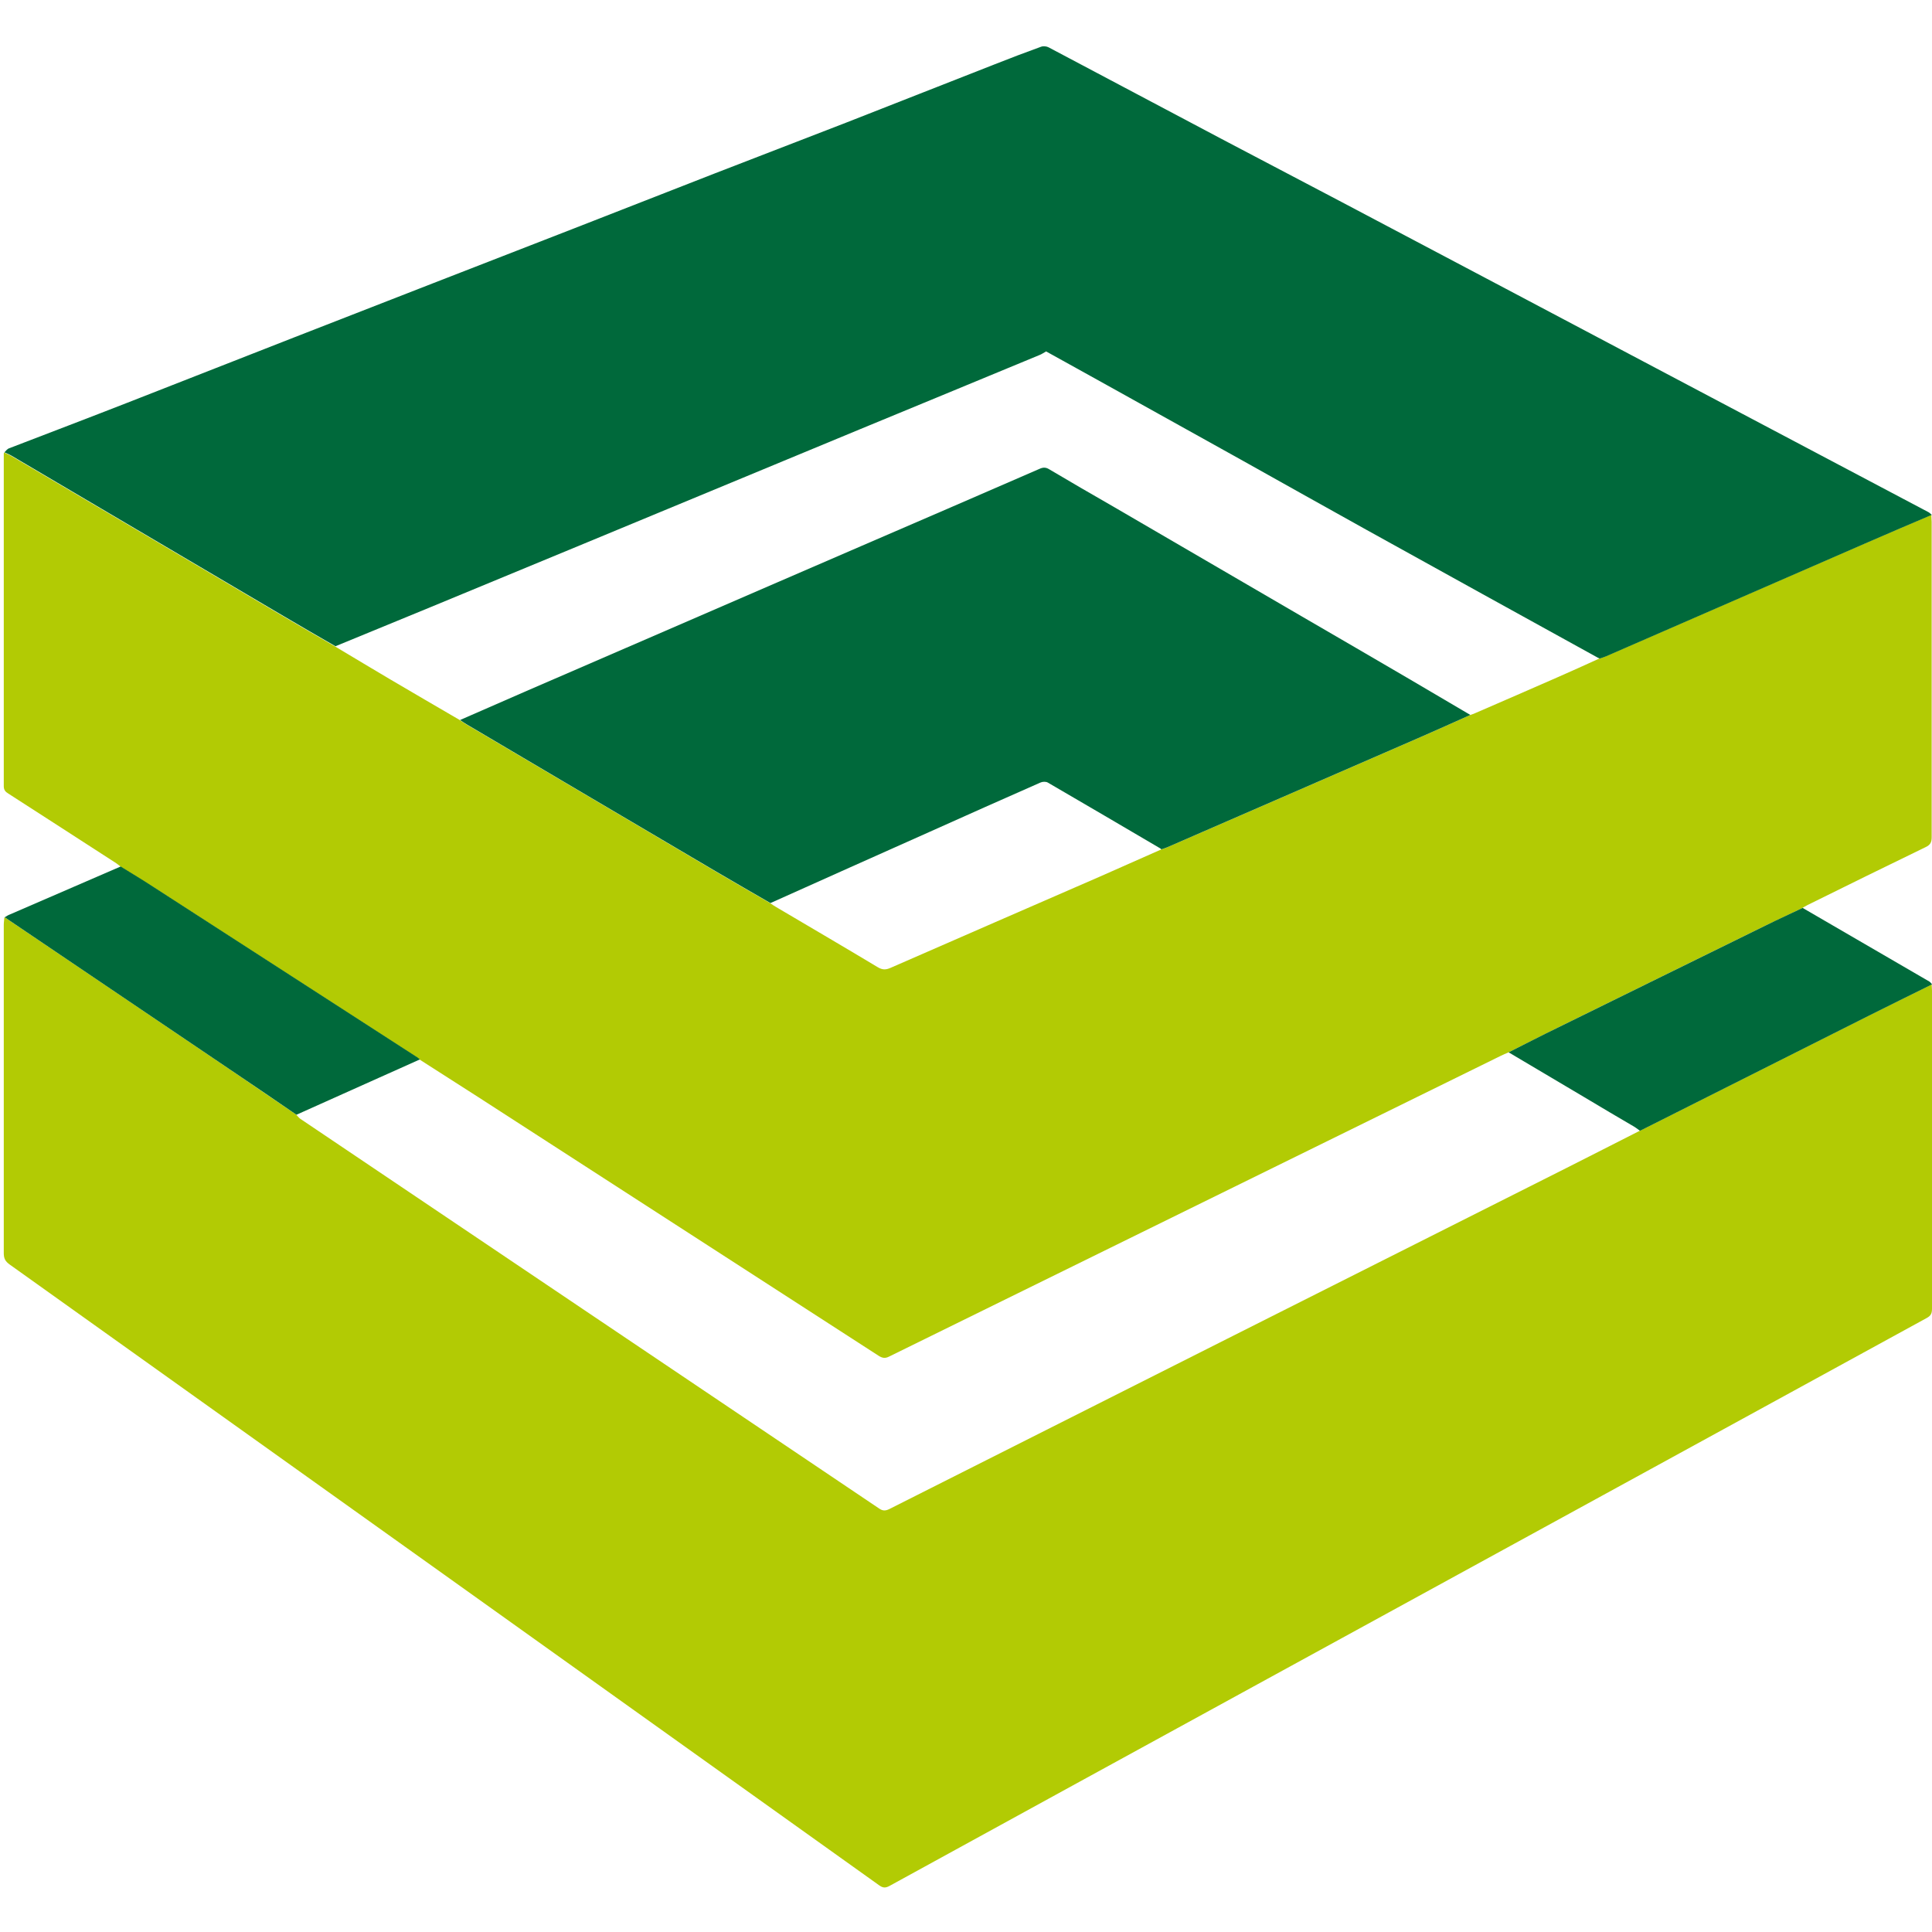
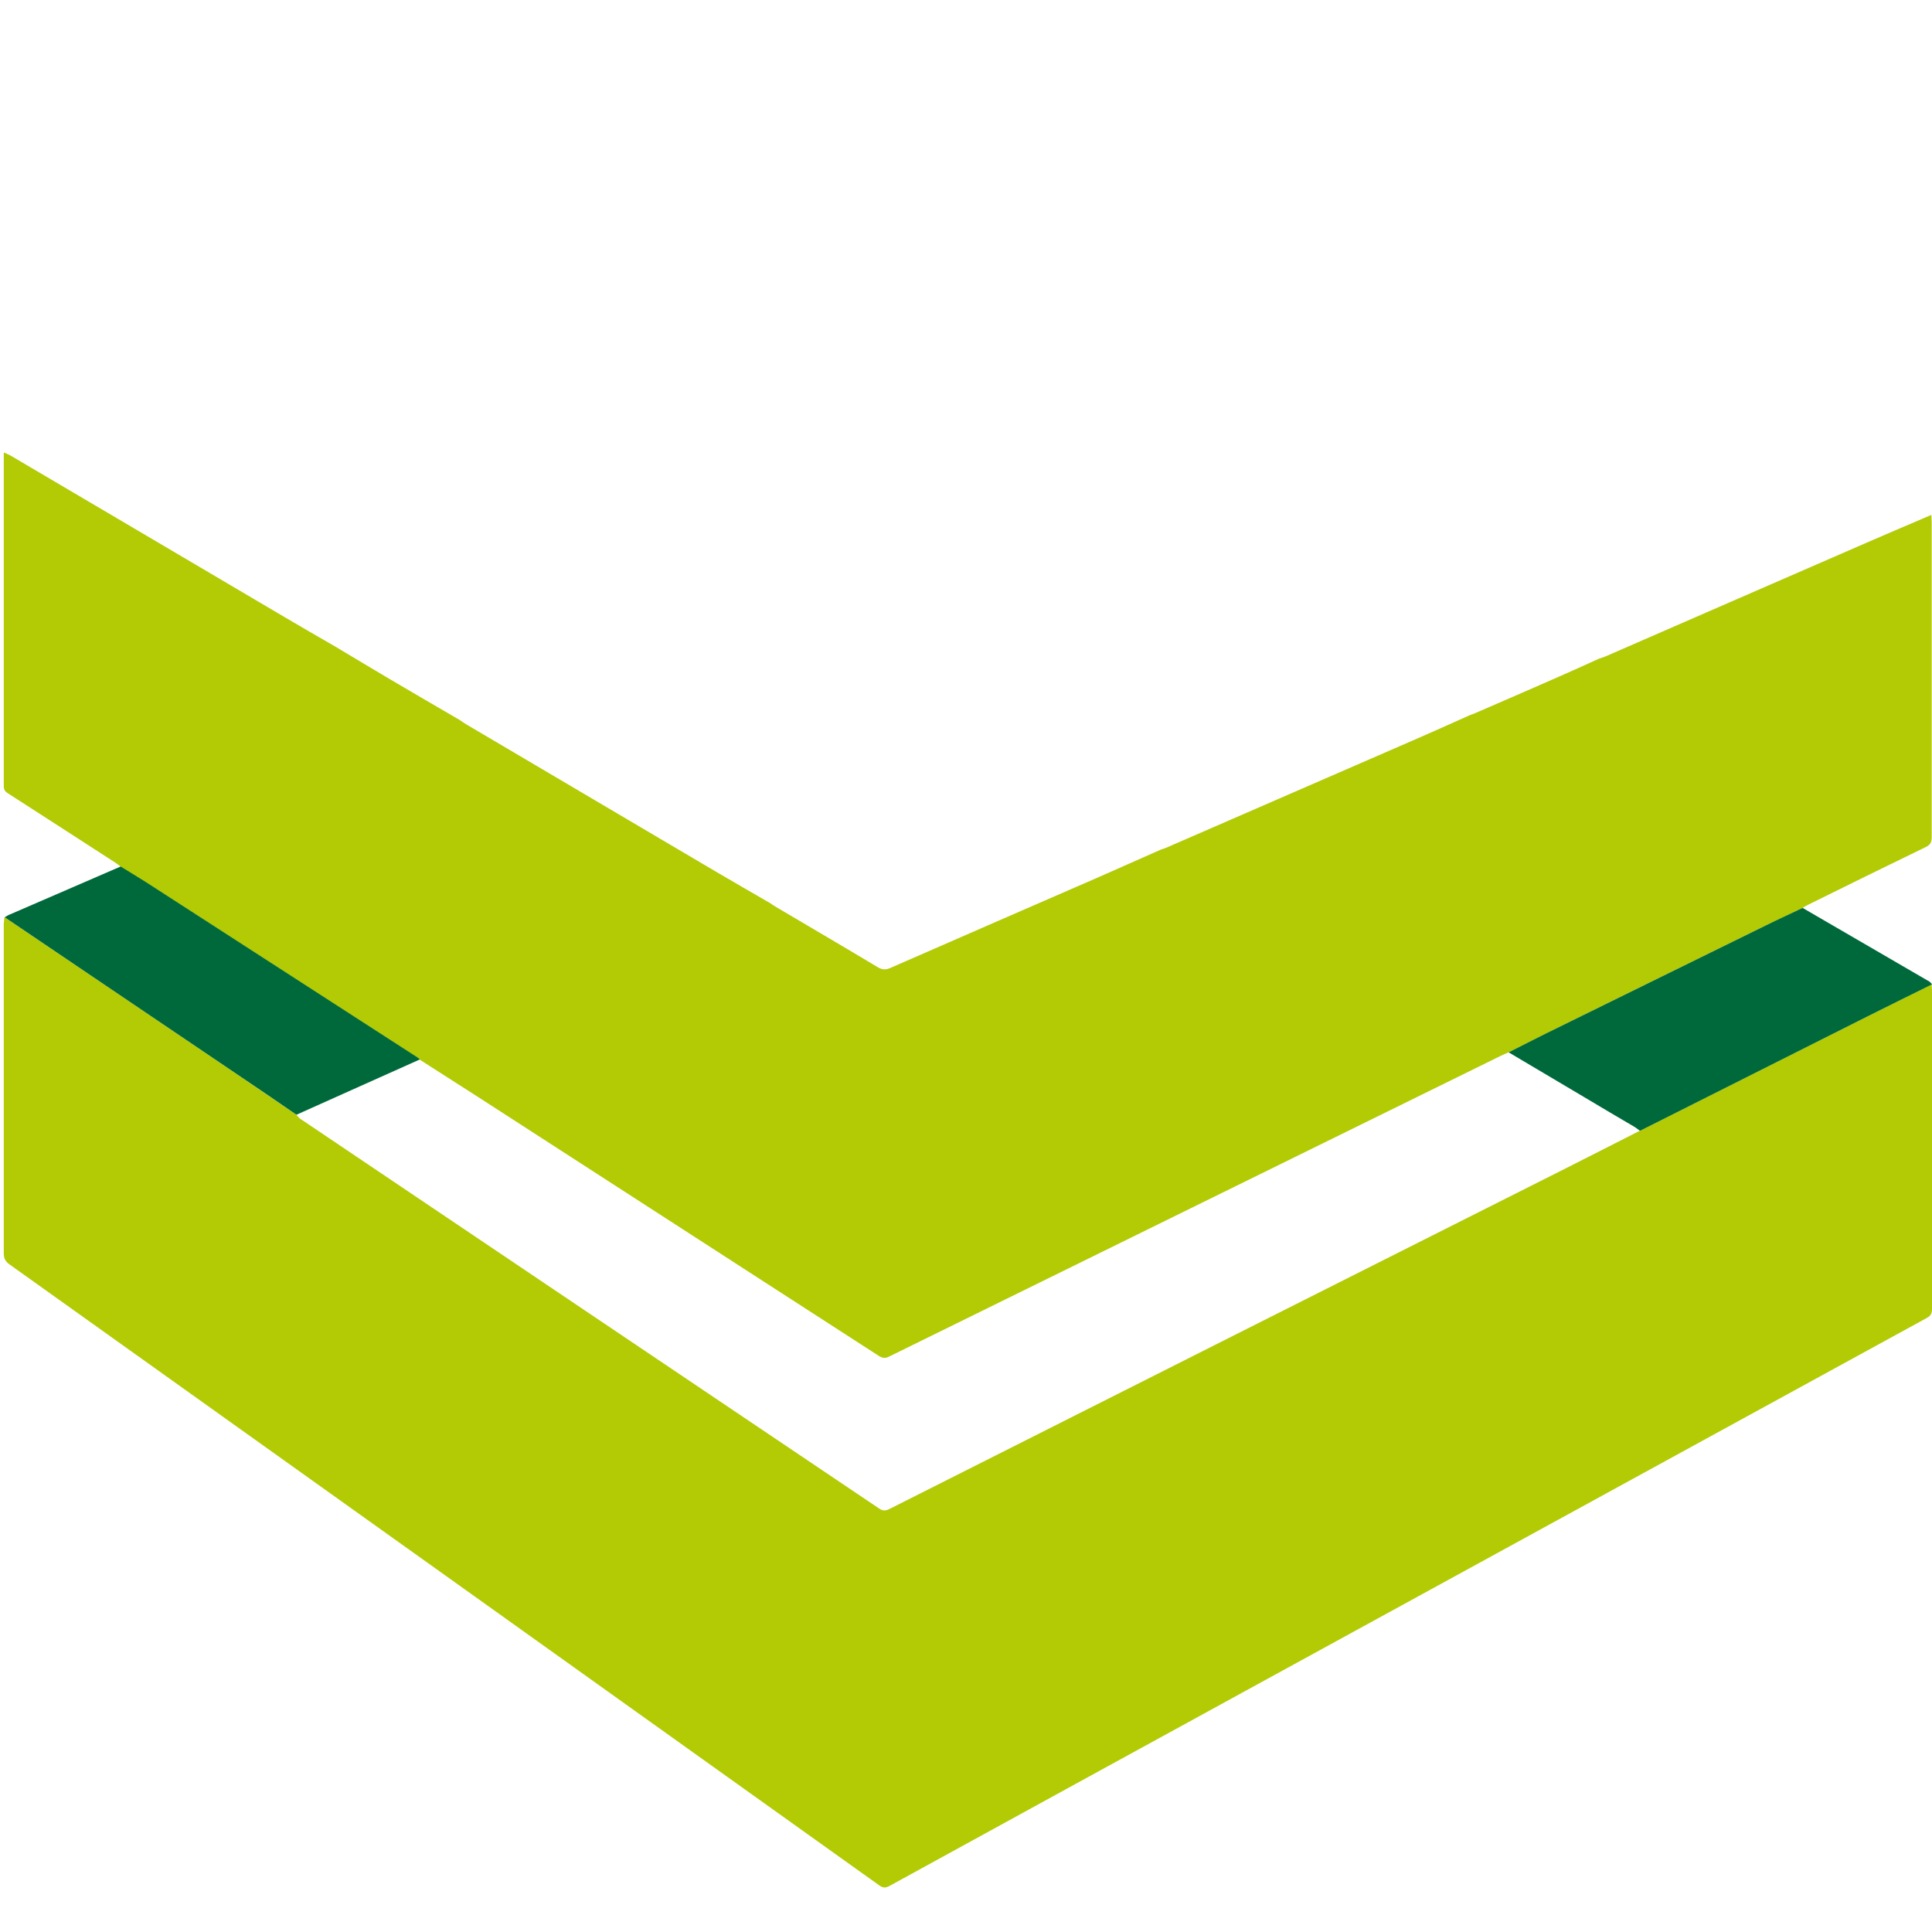
<svg xmlns="http://www.w3.org/2000/svg" width="512" height="512" viewBox="0 0 512 512" fill="none">
  <g clip-path="url(#clip0_3431_5709)">
    <path fill-rule="evenodd" clip-rule="evenodd" d="M31.987 229.674C31.472 229.288 31.044 228.902 30.486 228.559C21.058 222.473 11.672 216.387 2.2 210.302C1.429 209.83 1 209.359 1 208.33C1 179.101 1 149.914 1 120.685C1 120.428 1 120.171 1.043 119.914C1.686 120.214 2.372 120.471 3.014 120.856C27.058 135 51.059 149.186 75.059 163.329C79.602 166.029 84.188 168.643 88.774 171.301C93.703 174.258 98.631 177.215 103.56 180.129C109.646 183.73 115.732 187.244 121.818 190.801C122.375 191.187 122.932 191.573 123.489 191.915C145.561 204.944 167.59 217.93 189.662 230.959C194.463 233.788 199.263 236.531 204.063 239.317C204.62 239.702 205.177 240.088 205.777 240.431C214.692 245.702 223.649 250.931 232.564 256.289C233.849 257.06 234.749 257.06 236.078 256.46C254.593 248.36 273.107 240.302 291.622 232.245C296.98 229.888 302.337 227.488 307.694 225.131C308.208 224.959 308.68 224.831 309.151 224.616C331.566 214.887 353.981 205.116 376.353 195.387C380.768 193.458 385.139 191.487 389.554 189.515C390.025 189.344 390.539 189.172 391.011 188.958C398.211 185.83 405.368 182.744 412.569 179.572C416.34 177.901 420.112 176.229 423.84 174.515C424.398 174.344 424.955 174.172 425.469 173.958C448.613 163.886 471.756 153.772 494.942 143.7C500.557 141.257 506.214 138.857 511.828 136.457C511.828 137.1 511.914 137.7 511.914 138.343C511.914 166.2 511.914 194.016 511.914 221.873C511.914 223.202 511.571 223.888 510.328 224.488C499.871 229.545 489.456 234.688 479.042 239.831C478.528 240.088 478.056 240.388 477.542 240.688C474.327 242.231 471.113 243.731 467.899 245.274C449.427 254.317 430.998 263.403 412.526 272.489C408.197 274.632 403.911 276.818 399.625 278.961C398.982 279.218 398.382 279.475 397.782 279.775C343.738 306.347 289.694 332.919 235.649 359.491C234.578 360.048 233.807 359.92 232.821 359.277C197.463 336.433 162.105 313.59 126.746 290.747C121.561 287.404 116.332 284.061 111.146 280.761C110.975 280.589 110.76 280.375 110.546 280.246C87.145 265.16 63.788 250.031 40.387 234.945C37.558 233.145 34.687 231.431 31.858 229.631L31.987 229.674Z" fill="#B2CB04" />
    <path fill-rule="evenodd" clip-rule="evenodd" d="M511.914 260.92C511.914 261.434 512 261.948 512 262.505C512 290.62 512 318.736 512 346.851C512 348.051 511.7 348.693 510.586 349.293C451.441 381.651 392.297 414.052 333.152 446.41C300.665 464.196 268.179 481.983 235.692 499.812C234.578 500.412 233.892 500.283 232.949 499.597C156.147 444.739 79.345 389.88 2.5 335.065C1.386 334.25 1 333.479 1 332.107C1 303.092 1 274.077 1 245.062C1 244.376 1.129 243.734 1.172 243.048C21.615 256.848 42.058 270.648 62.502 284.492C67.816 288.092 73.174 291.735 78.488 295.378C78.831 295.721 79.131 296.149 79.516 296.449C130.646 330.907 181.819 365.322 232.992 399.78C233.935 400.423 234.664 400.423 235.692 399.909C295.437 369.78 355.181 339.693 414.969 309.607C421.526 306.307 428.04 302.964 434.555 299.664C435.112 299.406 435.669 299.106 436.226 298.849C455.812 288.992 475.442 279.134 495.028 269.277C500.642 266.448 506.257 263.705 511.871 260.92H511.914Z" fill="#B2CB04" />
-     <path fill-rule="evenodd" clip-rule="evenodd" d="M511.92 136.458C506.263 138.858 500.649 141.258 495.034 143.701C471.891 153.773 448.747 163.844 425.561 173.959C425.046 174.173 424.489 174.345 423.932 174.516C423.718 174.43 423.546 174.345 423.375 174.259C402.889 162.944 382.402 151.673 361.959 140.315C350.902 134.186 339.887 127.972 328.829 121.8C317.001 115.2 305.215 108.643 293.386 102.085C287.943 99.043 282.457 96.043 277.228 93.128C276.542 93.514 276.071 93.857 275.514 94.071C266.428 97.843 257.299 101.614 248.17 105.386C234.67 110.957 221.169 116.529 207.669 122.143C190.011 129.472 172.354 136.801 154.739 144.087C141.239 149.658 127.738 155.273 114.238 160.844C105.795 164.316 97.352 167.787 88.909 171.259C84.323 168.602 79.737 165.987 75.194 163.287C51.193 149.144 27.15 134.958 3.149 120.815C2.506 120.429 1.863 120.172 1.178 119.872C1.563 119.486 1.906 118.972 2.421 118.8C12.878 114.772 23.378 110.786 33.793 106.714C48.45 101.014 63.108 95.185 77.766 89.485C90.152 84.642 102.538 79.842 114.924 74.999C127.267 70.199 139.61 65.399 151.953 60.599C164.382 55.756 176.811 50.87 189.24 46.027C200.94 41.484 212.683 36.984 224.384 32.441C237.413 27.341 250.442 22.198 263.47 17.098C267.585 15.469 271.742 13.883 275.899 12.383C276.5 12.169 277.357 12.255 277.914 12.555C293.343 20.698 308.772 28.927 324.201 37.069C334.615 42.555 345.03 47.998 355.445 53.484C384.545 68.828 413.603 84.214 442.704 99.6C465.505 111.643 488.262 123.686 511.063 135.729C511.406 135.901 511.663 136.244 511.963 136.458H511.92Z" fill="#00693B" />
    <path fill-rule="evenodd" clip-rule="evenodd" d="M511.914 260.918C506.3 263.704 500.686 266.447 495.071 269.275C475.442 279.133 455.856 288.99 436.269 298.847C435.712 299.147 435.155 299.405 434.598 299.662C434.127 299.319 433.698 298.976 433.227 298.676C428.769 296.062 424.312 293.447 419.897 290.79C413.212 286.847 406.483 282.861 399.797 278.875C404.083 276.732 408.369 274.504 412.697 272.404C431.126 263.318 449.598 254.275 468.07 245.189C471.285 243.603 474.499 242.146 477.714 240.603C488.9 247.117 500.085 253.589 511.271 260.103C511.571 260.275 511.743 260.575 512 260.832L511.914 260.918Z" fill="#00693B" />
    <path fill-rule="evenodd" clip-rule="evenodd" d="M78.565 295.418C73.25 291.775 67.936 288.132 62.578 284.532C42.135 270.731 21.692 256.888 1.248 243.088C1.677 242.831 2.105 242.531 2.577 242.359C12.391 238.116 22.163 233.873 31.978 229.63C34.806 231.388 37.678 233.102 40.506 234.945C63.907 250.031 87.265 265.16 110.665 280.246C110.88 280.375 111.051 280.589 111.266 280.76C107.708 282.346 104.151 283.975 100.551 285.56C93.222 288.86 85.893 292.118 78.565 295.418Z" fill="#00693B" />
-     <path fill-rule="evenodd" clip-rule="evenodd" d="M389.629 189.476C385.214 191.447 380.843 193.419 376.428 195.347C354.013 205.119 331.641 214.848 309.227 224.577C308.755 224.791 308.241 224.919 307.769 225.091C307.684 225.005 307.641 224.919 307.555 224.876C297.612 219.048 287.669 213.176 277.683 207.39C277.168 207.09 276.268 207.133 275.711 207.39C265.982 211.676 256.254 216.005 246.525 220.376C232.424 226.677 218.281 232.977 204.181 239.32C199.381 236.534 194.58 233.791 189.78 230.962C167.708 217.976 145.679 204.947 123.607 191.919C123.007 191.576 122.493 191.19 121.936 190.804C127.807 188.233 133.679 185.661 139.593 183.09C154.422 176.661 169.208 170.275 184.037 163.846C198.823 157.418 213.652 151.032 228.481 144.603C244.167 137.831 259.853 131.06 275.497 124.245C276.44 123.817 277.168 123.817 278.068 124.374C283.683 127.717 289.34 130.974 294.998 134.231C311.712 143.96 328.427 153.689 345.099 163.418C354.528 168.904 363.999 174.39 373.428 179.918C378.828 183.09 384.228 186.261 389.671 189.476H389.629Z" fill="#00693B" />
  </g>
  <defs>
    <clipPath id="clip0_3431_5709">
      <rect width="512" height="512" fill="white" />
    </clipPath>
  </defs>
</svg>